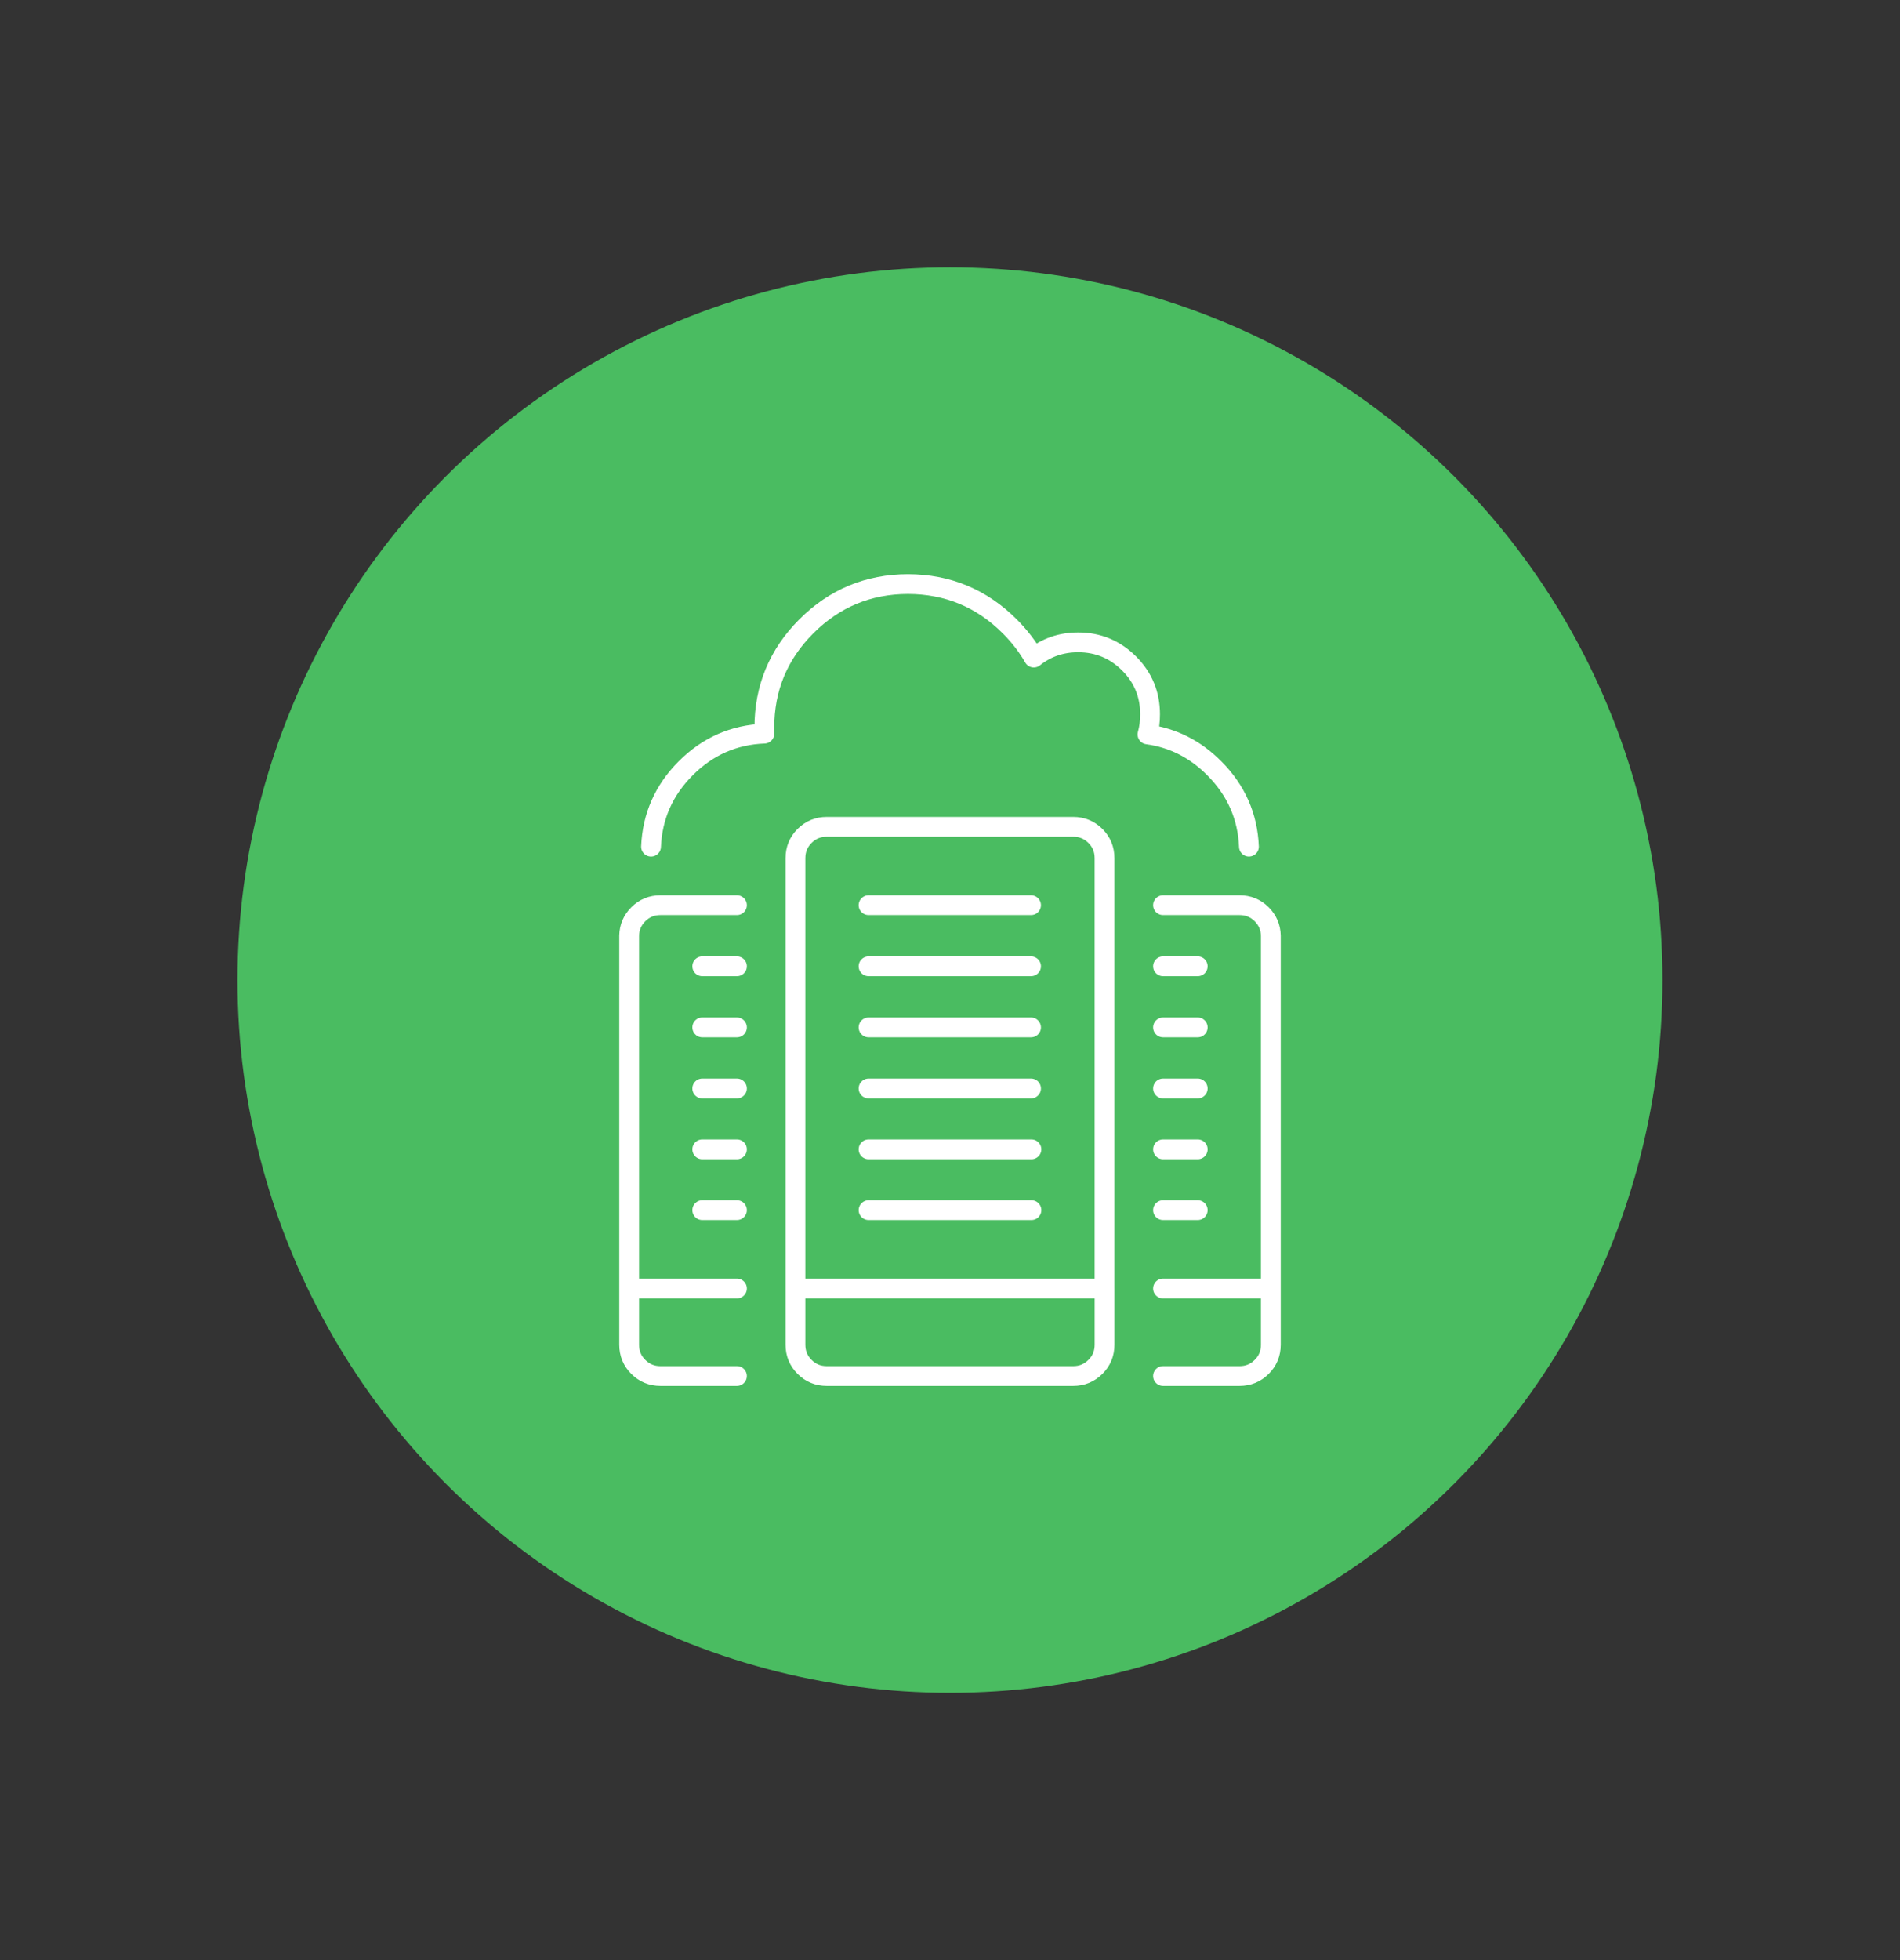
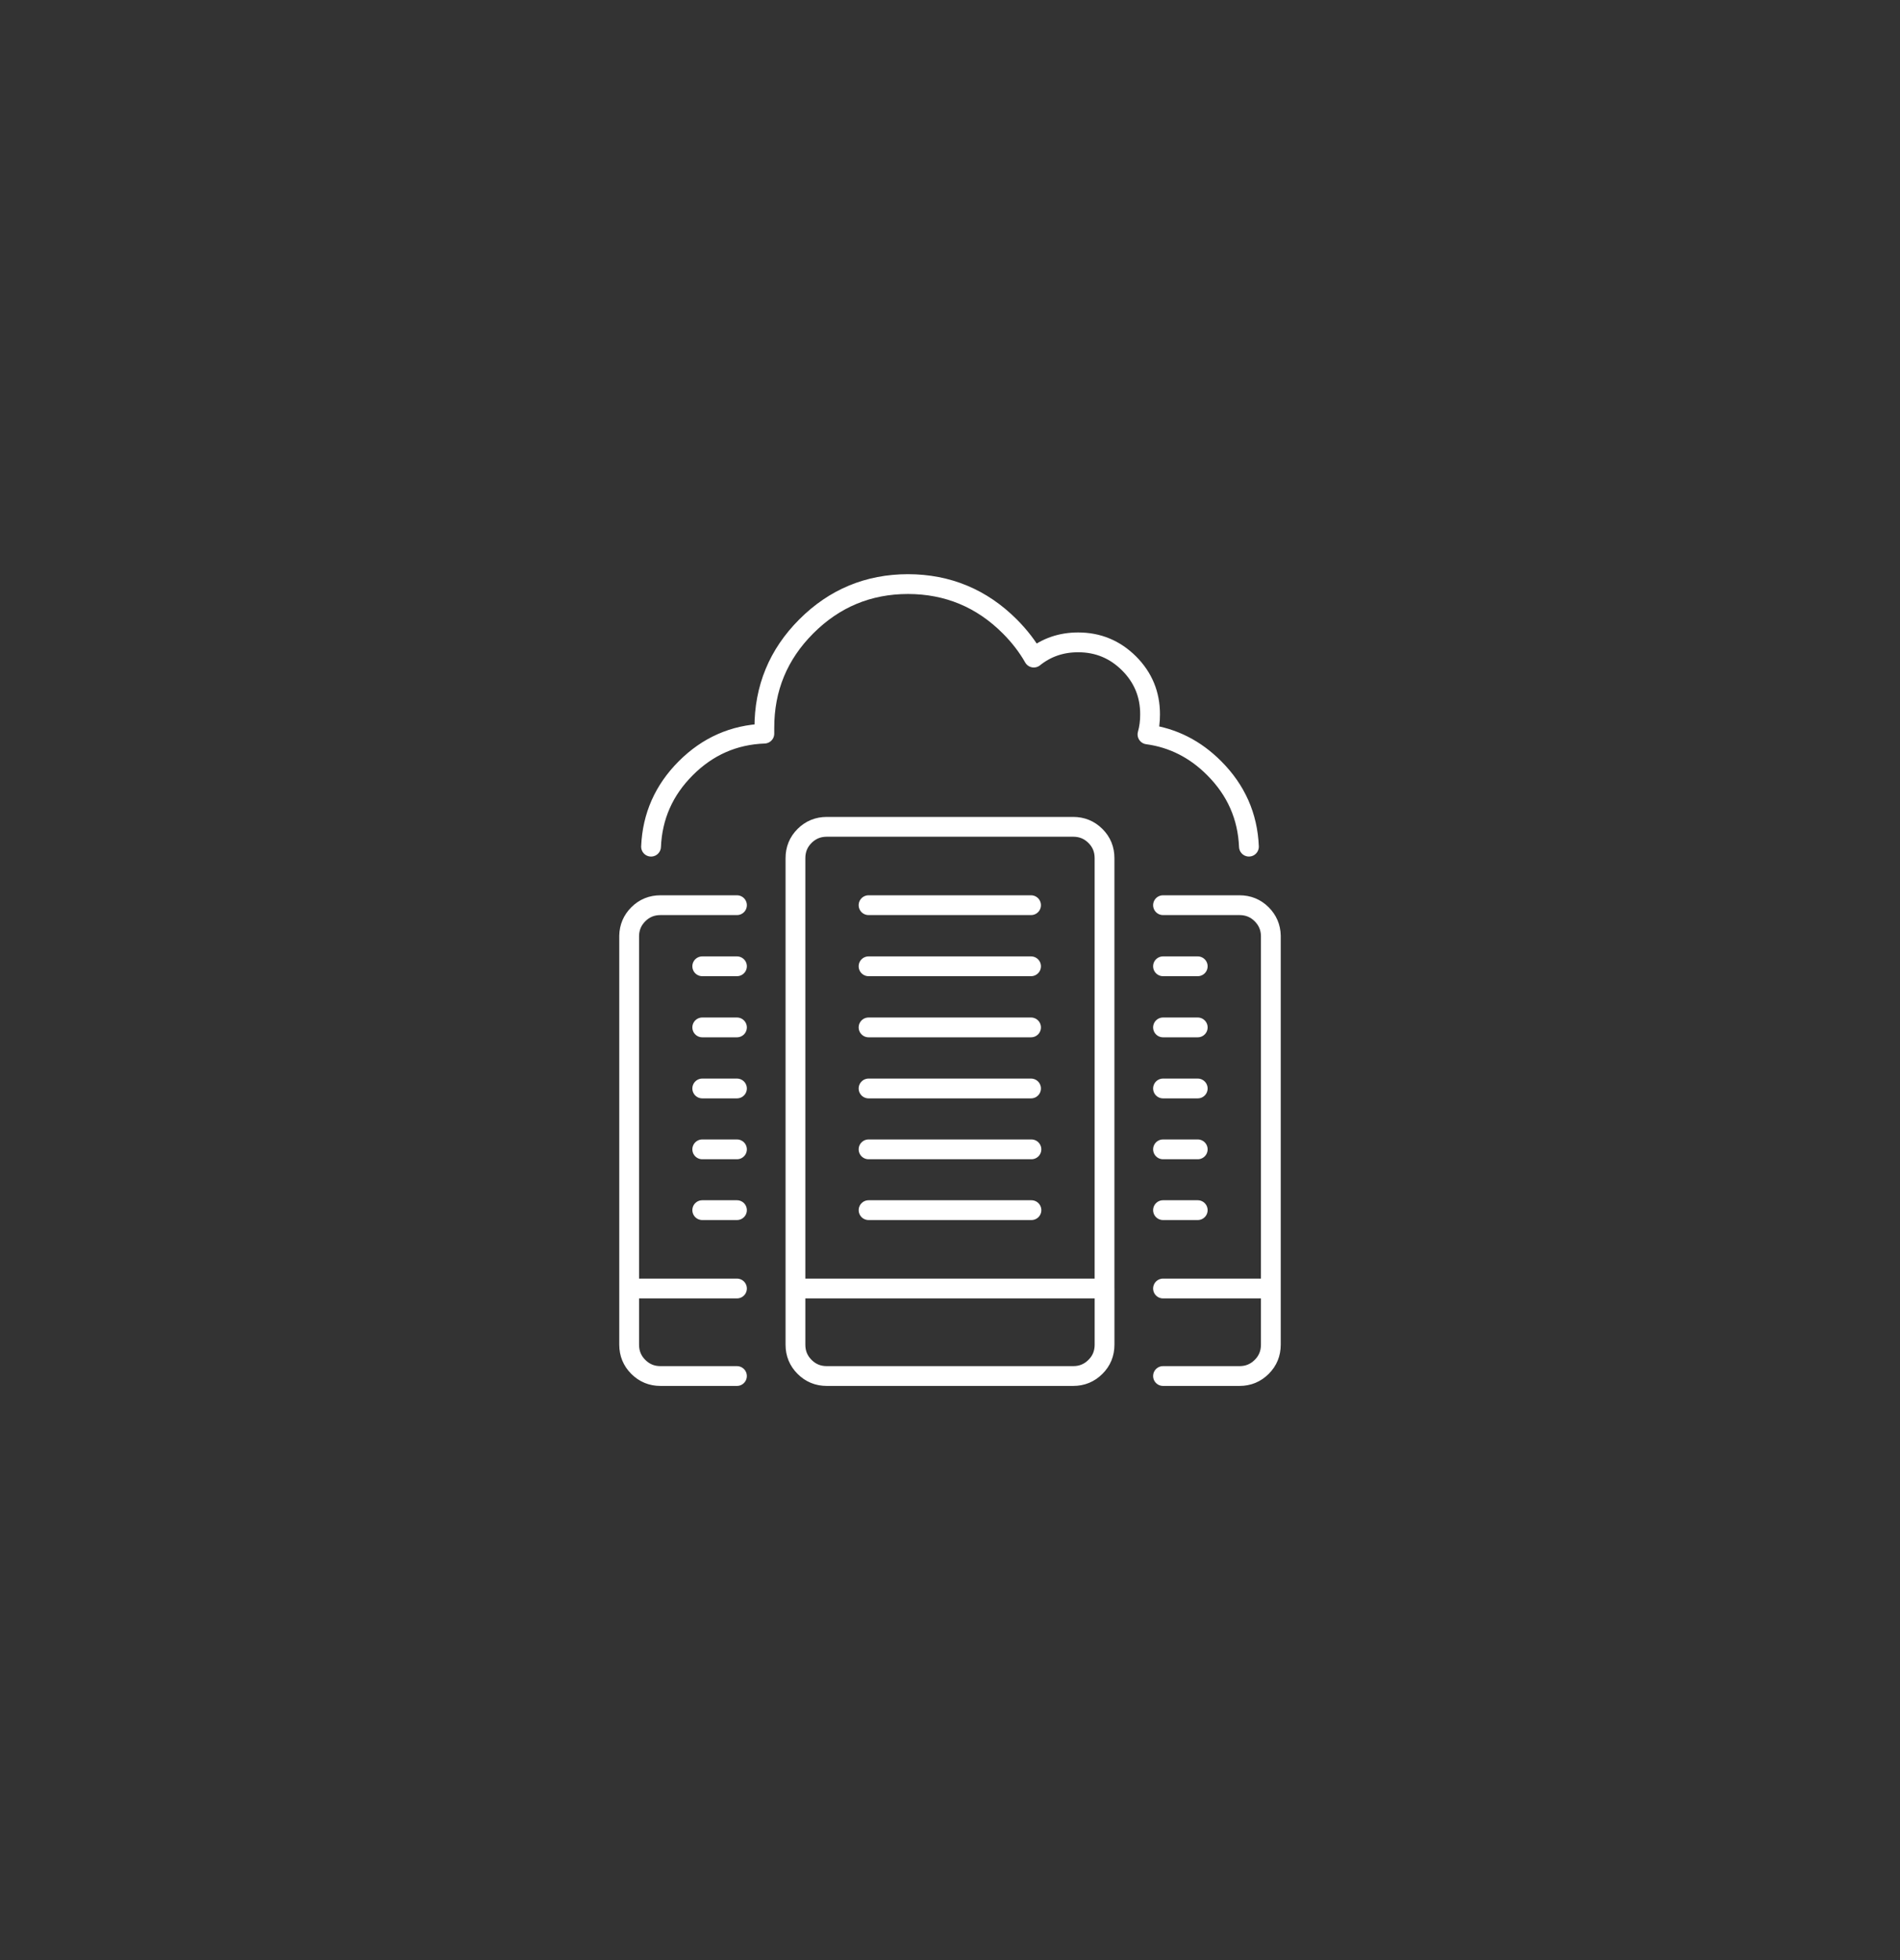
<svg xmlns="http://www.w3.org/2000/svg" version="1.1" id="Calque_1" x="0px" y="0px" width="96px" height="99px" viewBox="0 0 96 99" enable-background="new 0 0 96 99" xml:space="preserve">
  <rect x="0" y="0" width="96" height="99" fill="#333333" stroke="none" />
-   <circle fill="#4ABC61" cx="48" cy="49.5" r="36" />
  <g>
    <path fill-rule="evenodd" clip-rule="evenodd" fill="none" stroke="#FFFFFF" stroke-linecap="round" stroke-linejoin="round" stroke-miterlimit="3" d="   M63.104,42.762c-0.064-1.534-0.649-2.855-1.755-3.962c-0.96-0.964-2.084-1.532-3.371-1.707c0.09-0.321,0.133-0.659,0.131-1.015   c0.001-1.005-0.353-1.86-1.061-2.569c-0.71-0.708-1.567-1.065-2.572-1.065c-0.854,0-1.602,0.256-2.242,0.77   c-0.319-0.562-0.725-1.086-1.214-1.576c-1.42-1.42-3.136-2.133-5.144-2.137c-2.007,0.004-3.719,0.717-5.138,2.137   c-1.415,1.416-2.122,3.127-2.118,5.131c-0.001,0.096-0.001,0.189,0,0.285c-1.54,0.057-2.862,0.639-3.97,1.747   c-1.106,1.106-1.69,2.428-1.755,3.962 M58.763,48.805h1.754 M58.763,45.719h3.865c0.44,0,0.813,0.152,1.122,0.46   c0.297,0.299,0.452,0.66,0.461,1.082V65.08v2.838c0,0.439-0.154,0.814-0.461,1.12c-0.309,0.308-0.682,0.462-1.122,0.462h-0.989    M55.347,42.221c-0.308-0.306-0.681-0.46-1.122-0.46H41.774c-0.441,0-0.815,0.154-1.122,0.46c-0.309,0.308-0.461,0.683-0.461,1.124   V65.08h15.617V43.345C55.809,42.903,55.656,42.528,55.347,42.221z M60.517,51.892h-1.754 M58.763,54.977h1.754 M58.763,61.122   h1.754 M60.517,58.051h-1.754 M53.237,69.5H42.763 M53.237,69.5h0.989c0.441,0,0.813-0.154,1.122-0.462   c0.309-0.306,0.461-0.681,0.461-1.12V65.08 M61.639,69.5h-2.876 M64.211,65.08h-5.448 M37.236,45.719h-3.865   c-0.44,0-0.813,0.152-1.121,0.46c-0.298,0.299-0.452,0.66-0.461,1.082V65.08h5.447 M37.236,48.805h-1.754 M35.482,58.051h1.754    M37.236,61.122h-1.754 M37.236,54.977h-1.754 M35.482,51.892h1.754 M31.789,65.08v2.838c0,0.439,0.154,0.814,0.461,1.12   c0.308,0.308,0.681,0.462,1.121,0.462h0.989h2.875 M34.361,69.5 M40.191,65.08v2.838c0,0.439,0.153,0.814,0.461,1.12   c0.307,0.308,0.68,0.462,1.122,0.462h0.989 M43.885,51.892h8.21 M52.095,45.719h-8.21 M52.095,48.805h-8.21 M52.095,54.977h-8.21    M43.885,58.051h8.229 M52.115,61.122h-8.229" />
  </g>
</svg>